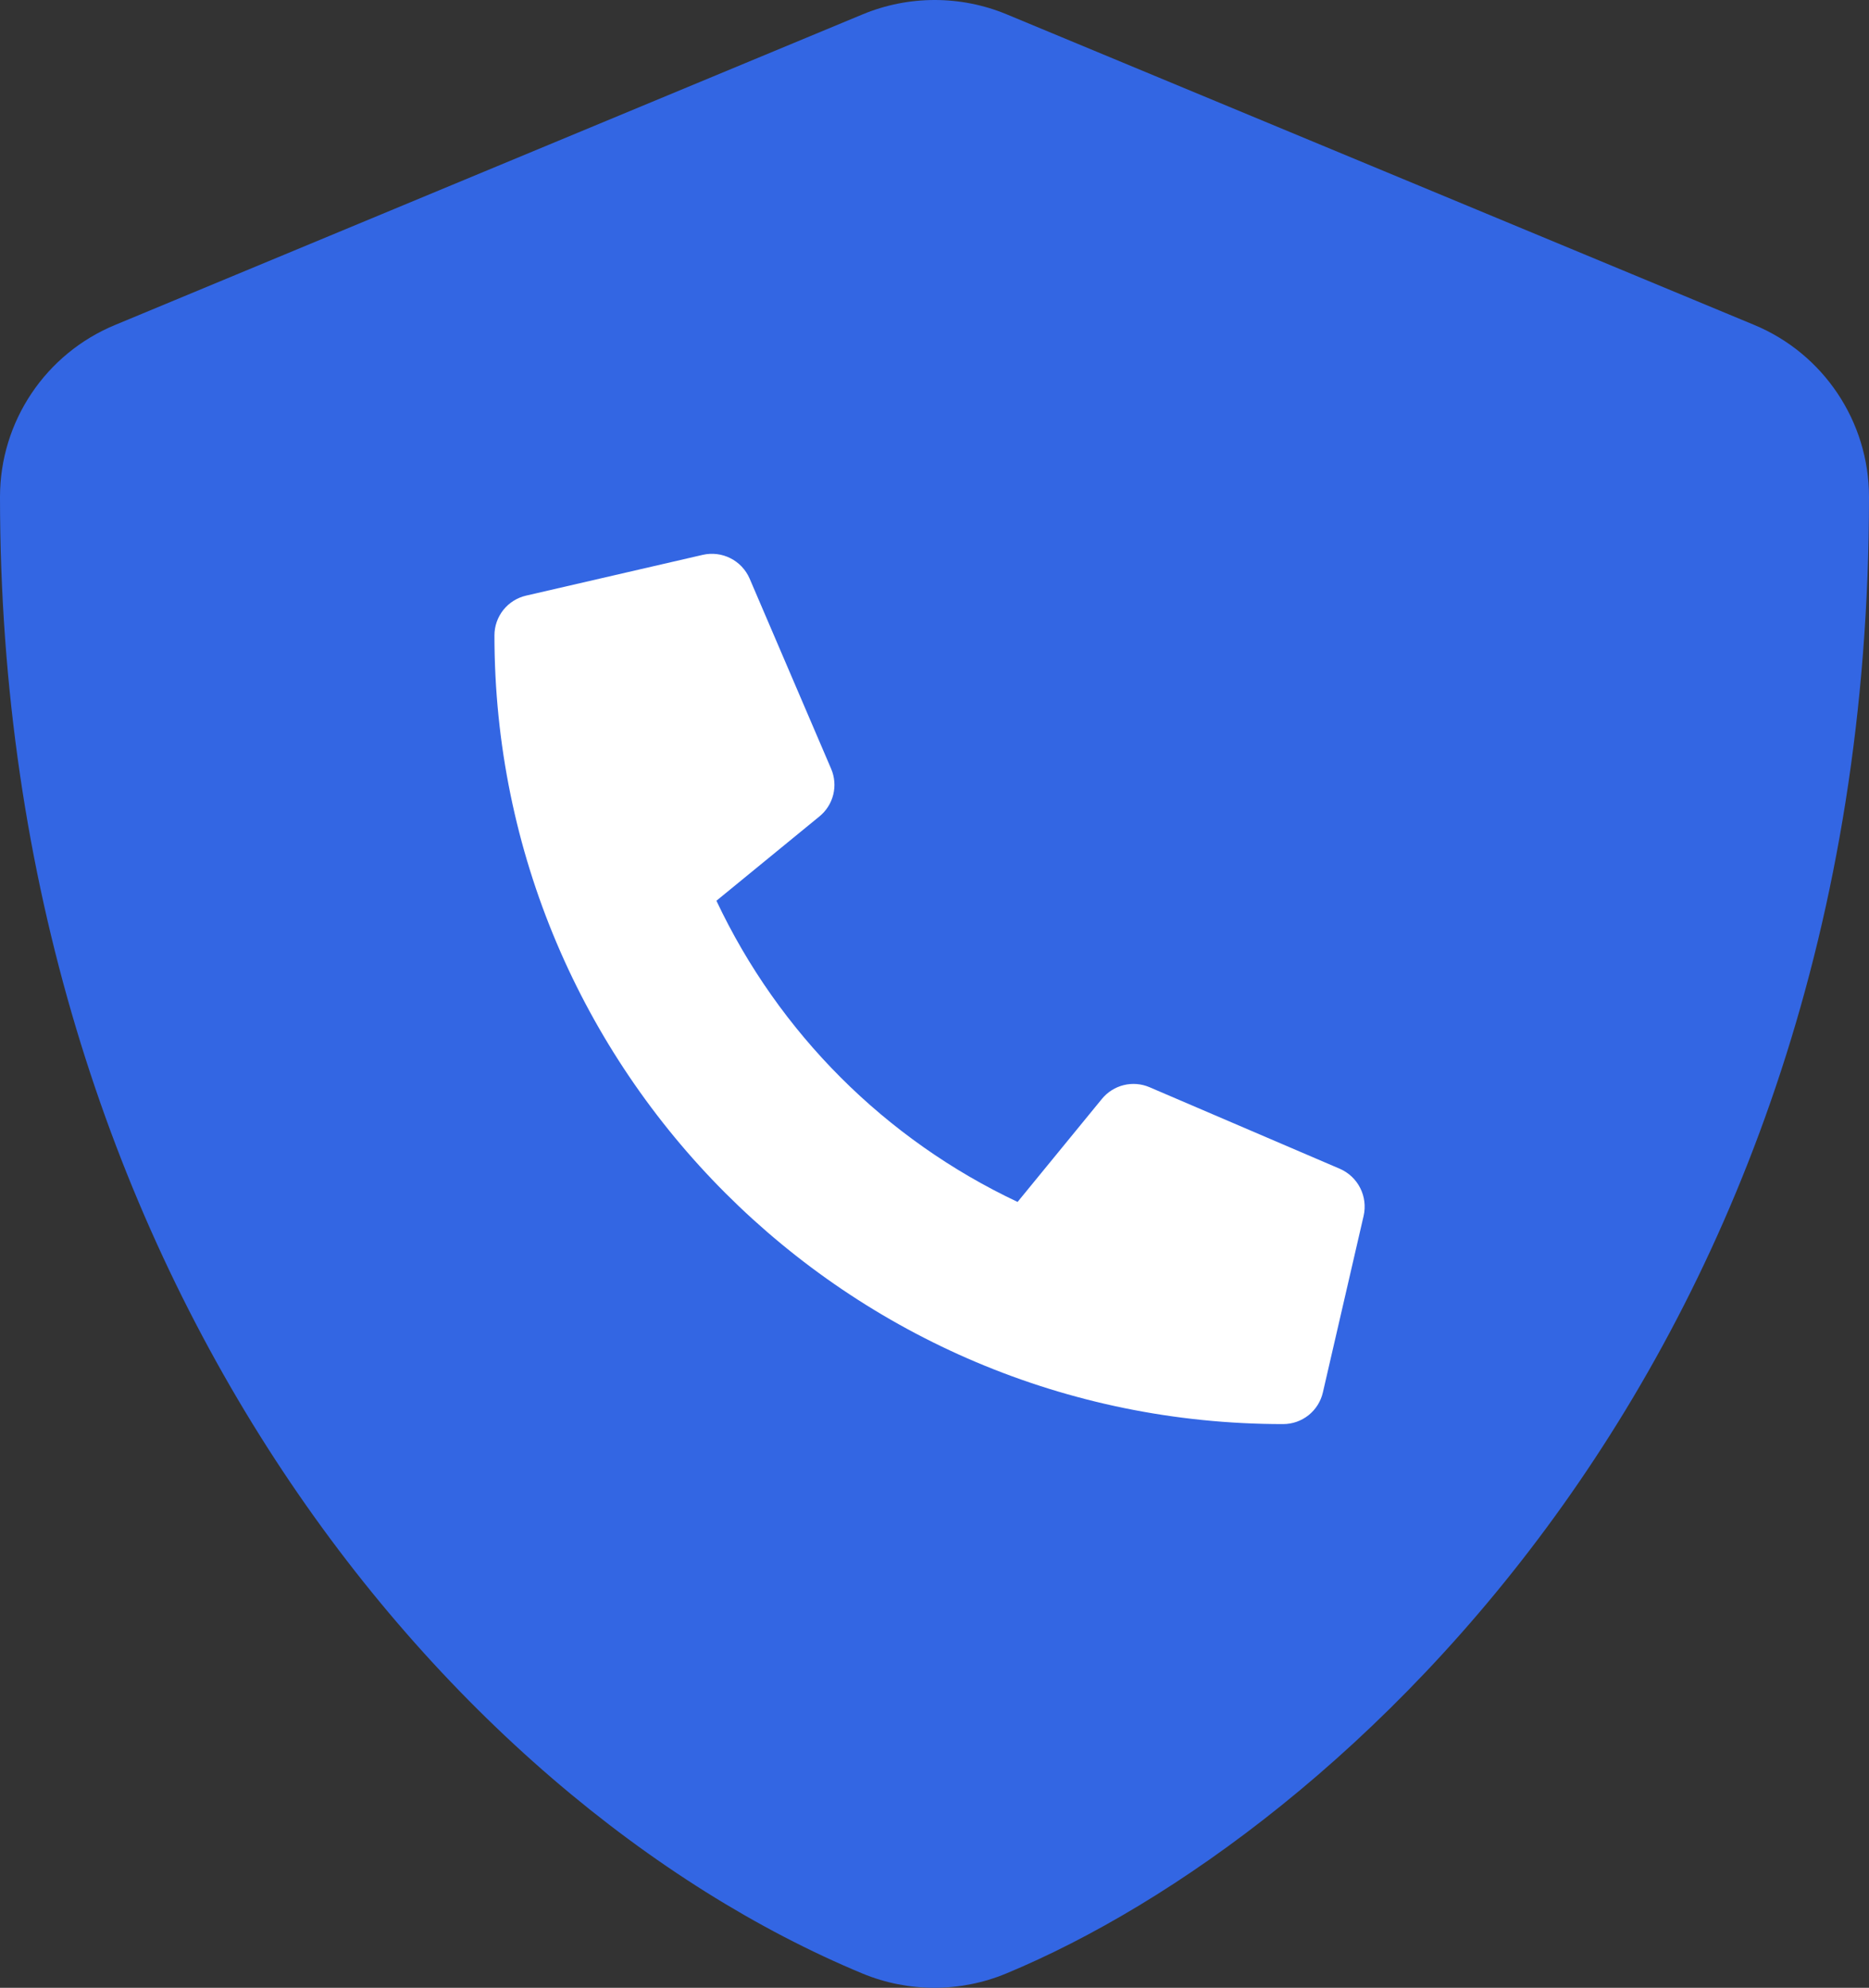
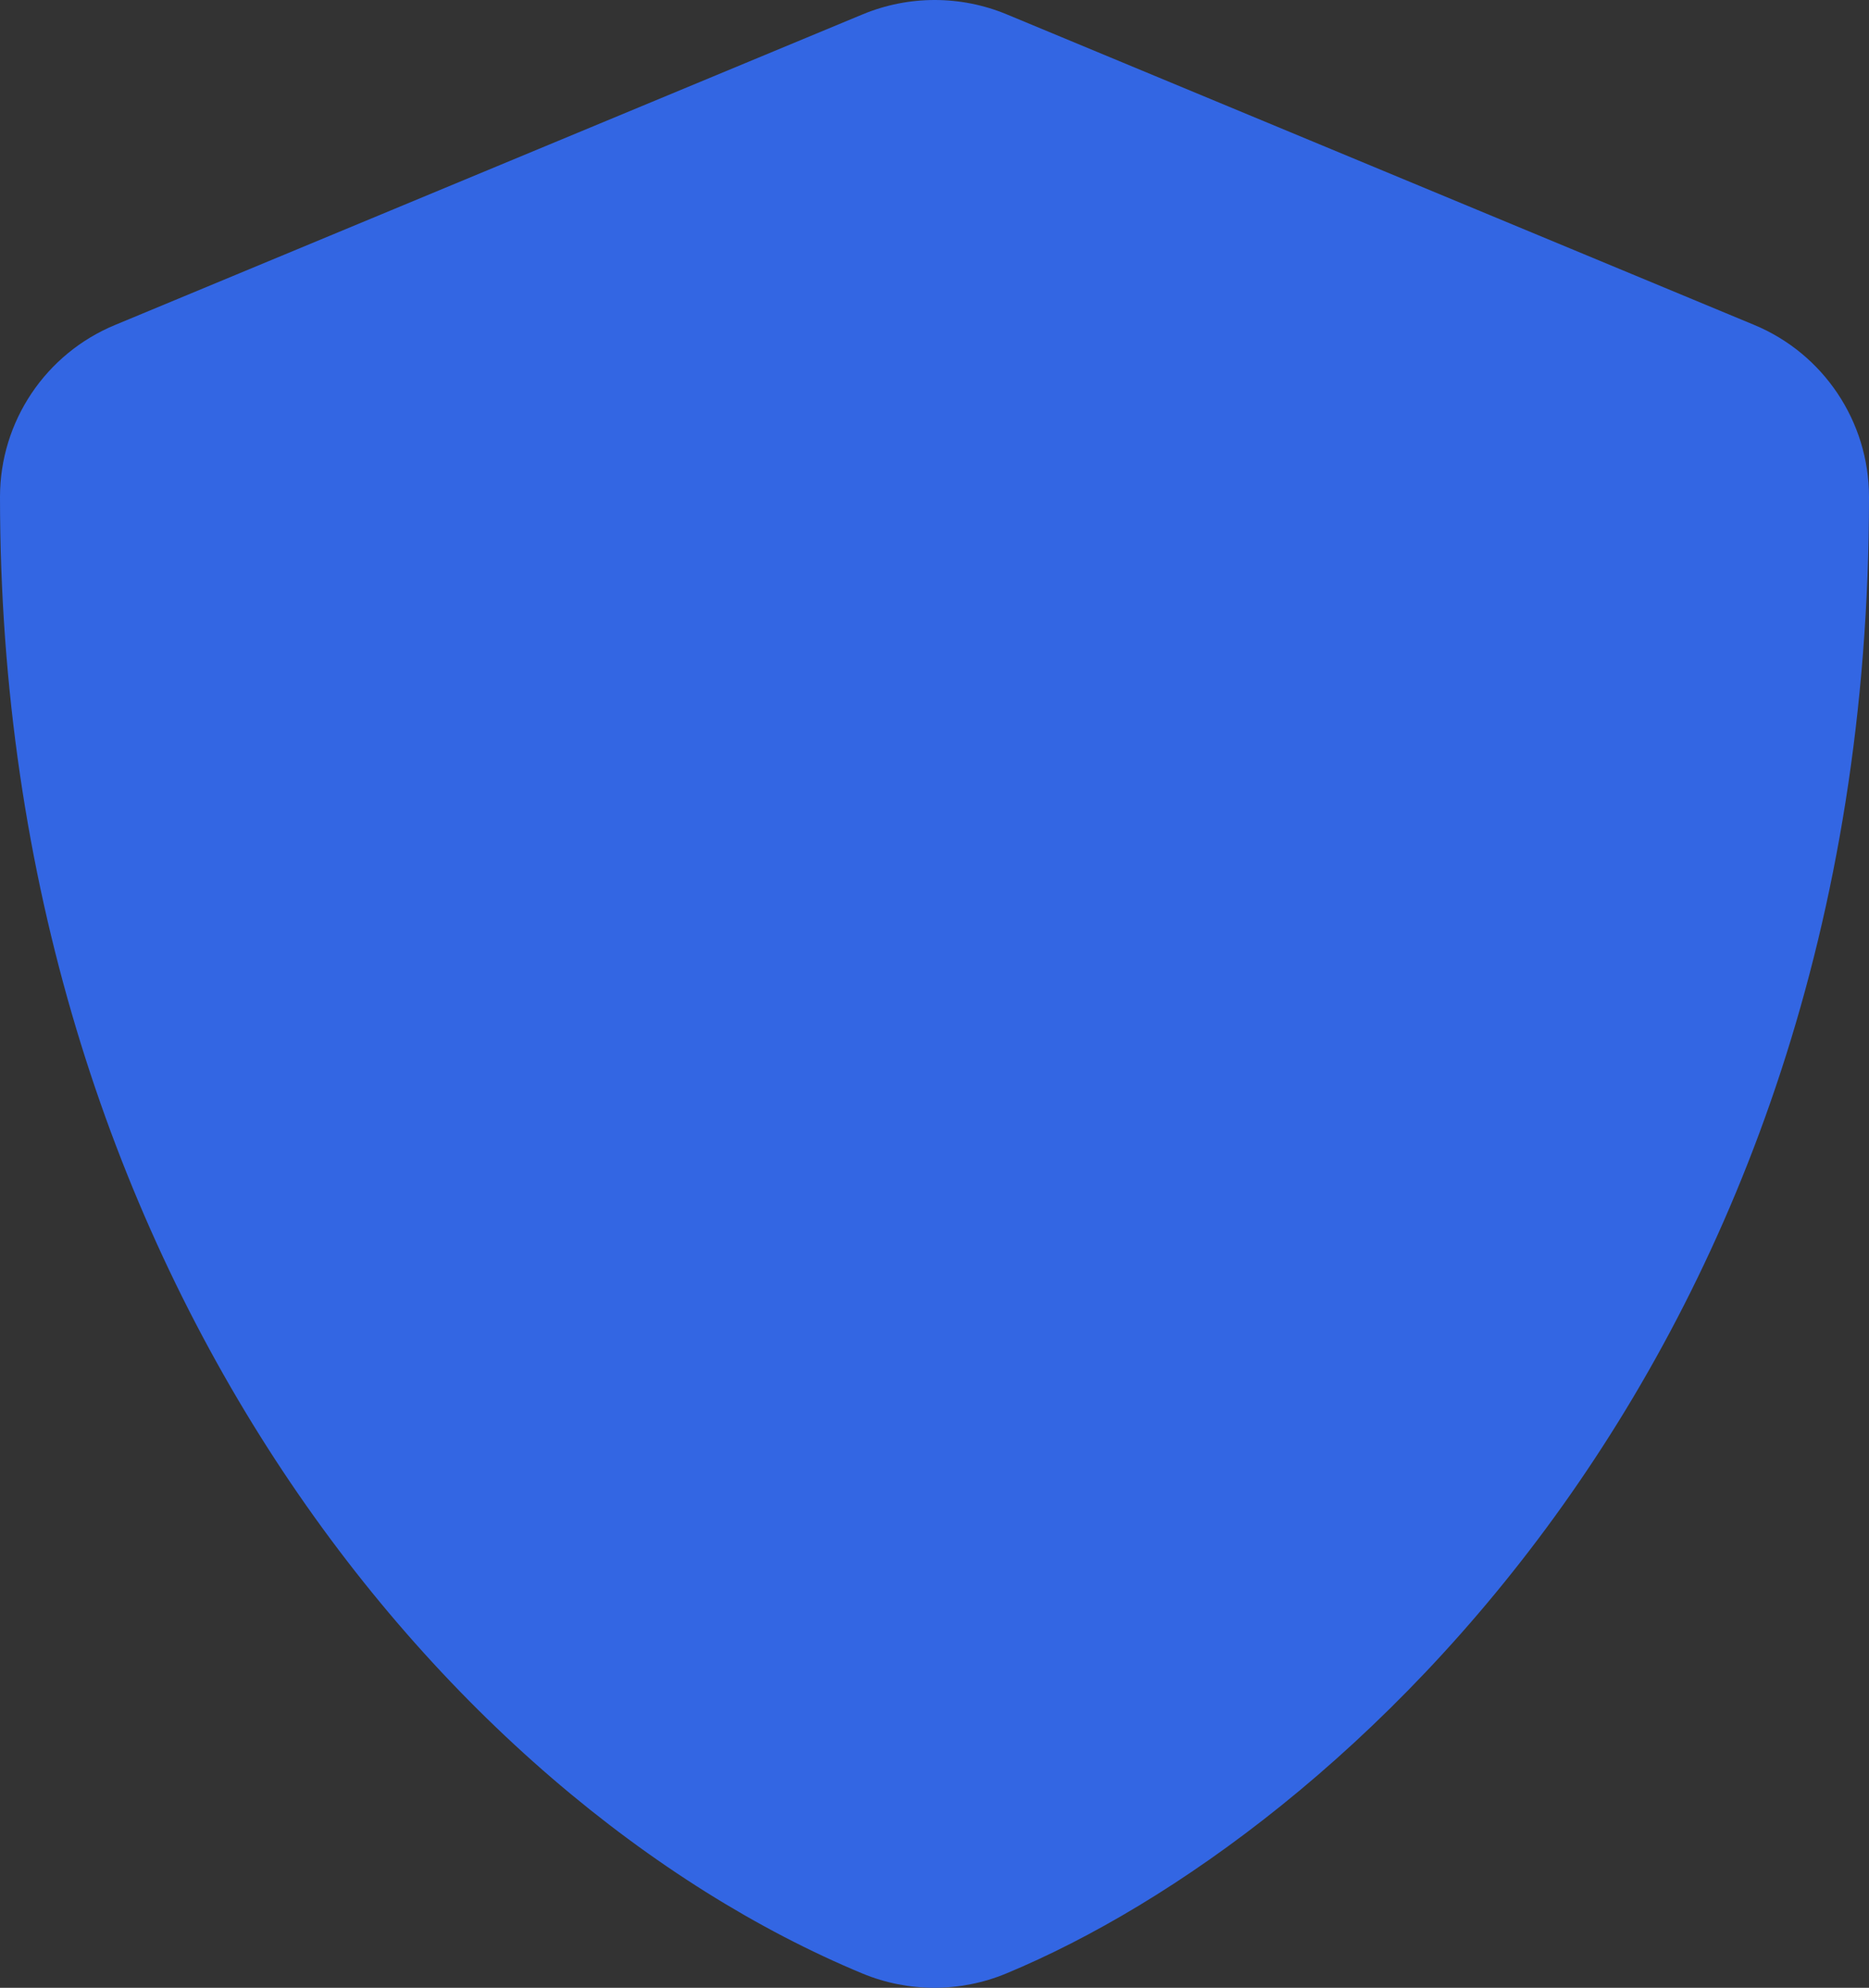
<svg xmlns="http://www.w3.org/2000/svg" width="189" height="201" viewBox="0 0 189 201" fill="none">
  <rect x="0" y="0" width="189" height="201" fill="#333333" stroke="none" />
  <path d="M177.384 32.852L101.784 1.443C99.481 0.49 97.013 0 94.52 0C92.026 0 89.558 0.49 87.255 1.443L11.655 32.852C4.607 35.758 0 42.628 0 50.245C0 128.179 45.084 182.046 87.216 199.557C91.862 201.481 97.099 201.481 101.745 199.557C135.489 185.541 189 137.131 189 50.245C189 42.628 184.393 35.758 177.384 32.852Z" fill="#3366E3" />
-   <path d="M135.49 118.184L116.24 109.934C115.418 109.583 114.504 109.509 113.636 109.723C112.768 109.937 111.993 110.427 111.427 111.12L102.902 121.536C89.523 115.227 78.755 104.46 72.447 91.081L82.863 82.555C83.557 81.991 84.048 81.216 84.262 80.348C84.476 79.479 84.401 78.565 84.049 77.743L75.799 58.492C75.412 57.606 74.729 56.883 73.866 56.447C73.003 56.01 72.015 55.889 71.072 56.103L53.197 60.228C52.288 60.438 51.477 60.95 50.896 61.68C50.316 62.41 50 63.316 50 64.249C50 108.335 85.733 144 129.751 144C130.685 144.001 131.59 143.685 132.321 143.104C133.051 142.523 133.563 141.712 133.773 140.803L137.898 122.928C138.111 121.98 137.987 120.988 137.548 120.123C137.108 119.257 136.381 118.571 135.49 118.184Z" fill="white" />
</svg>